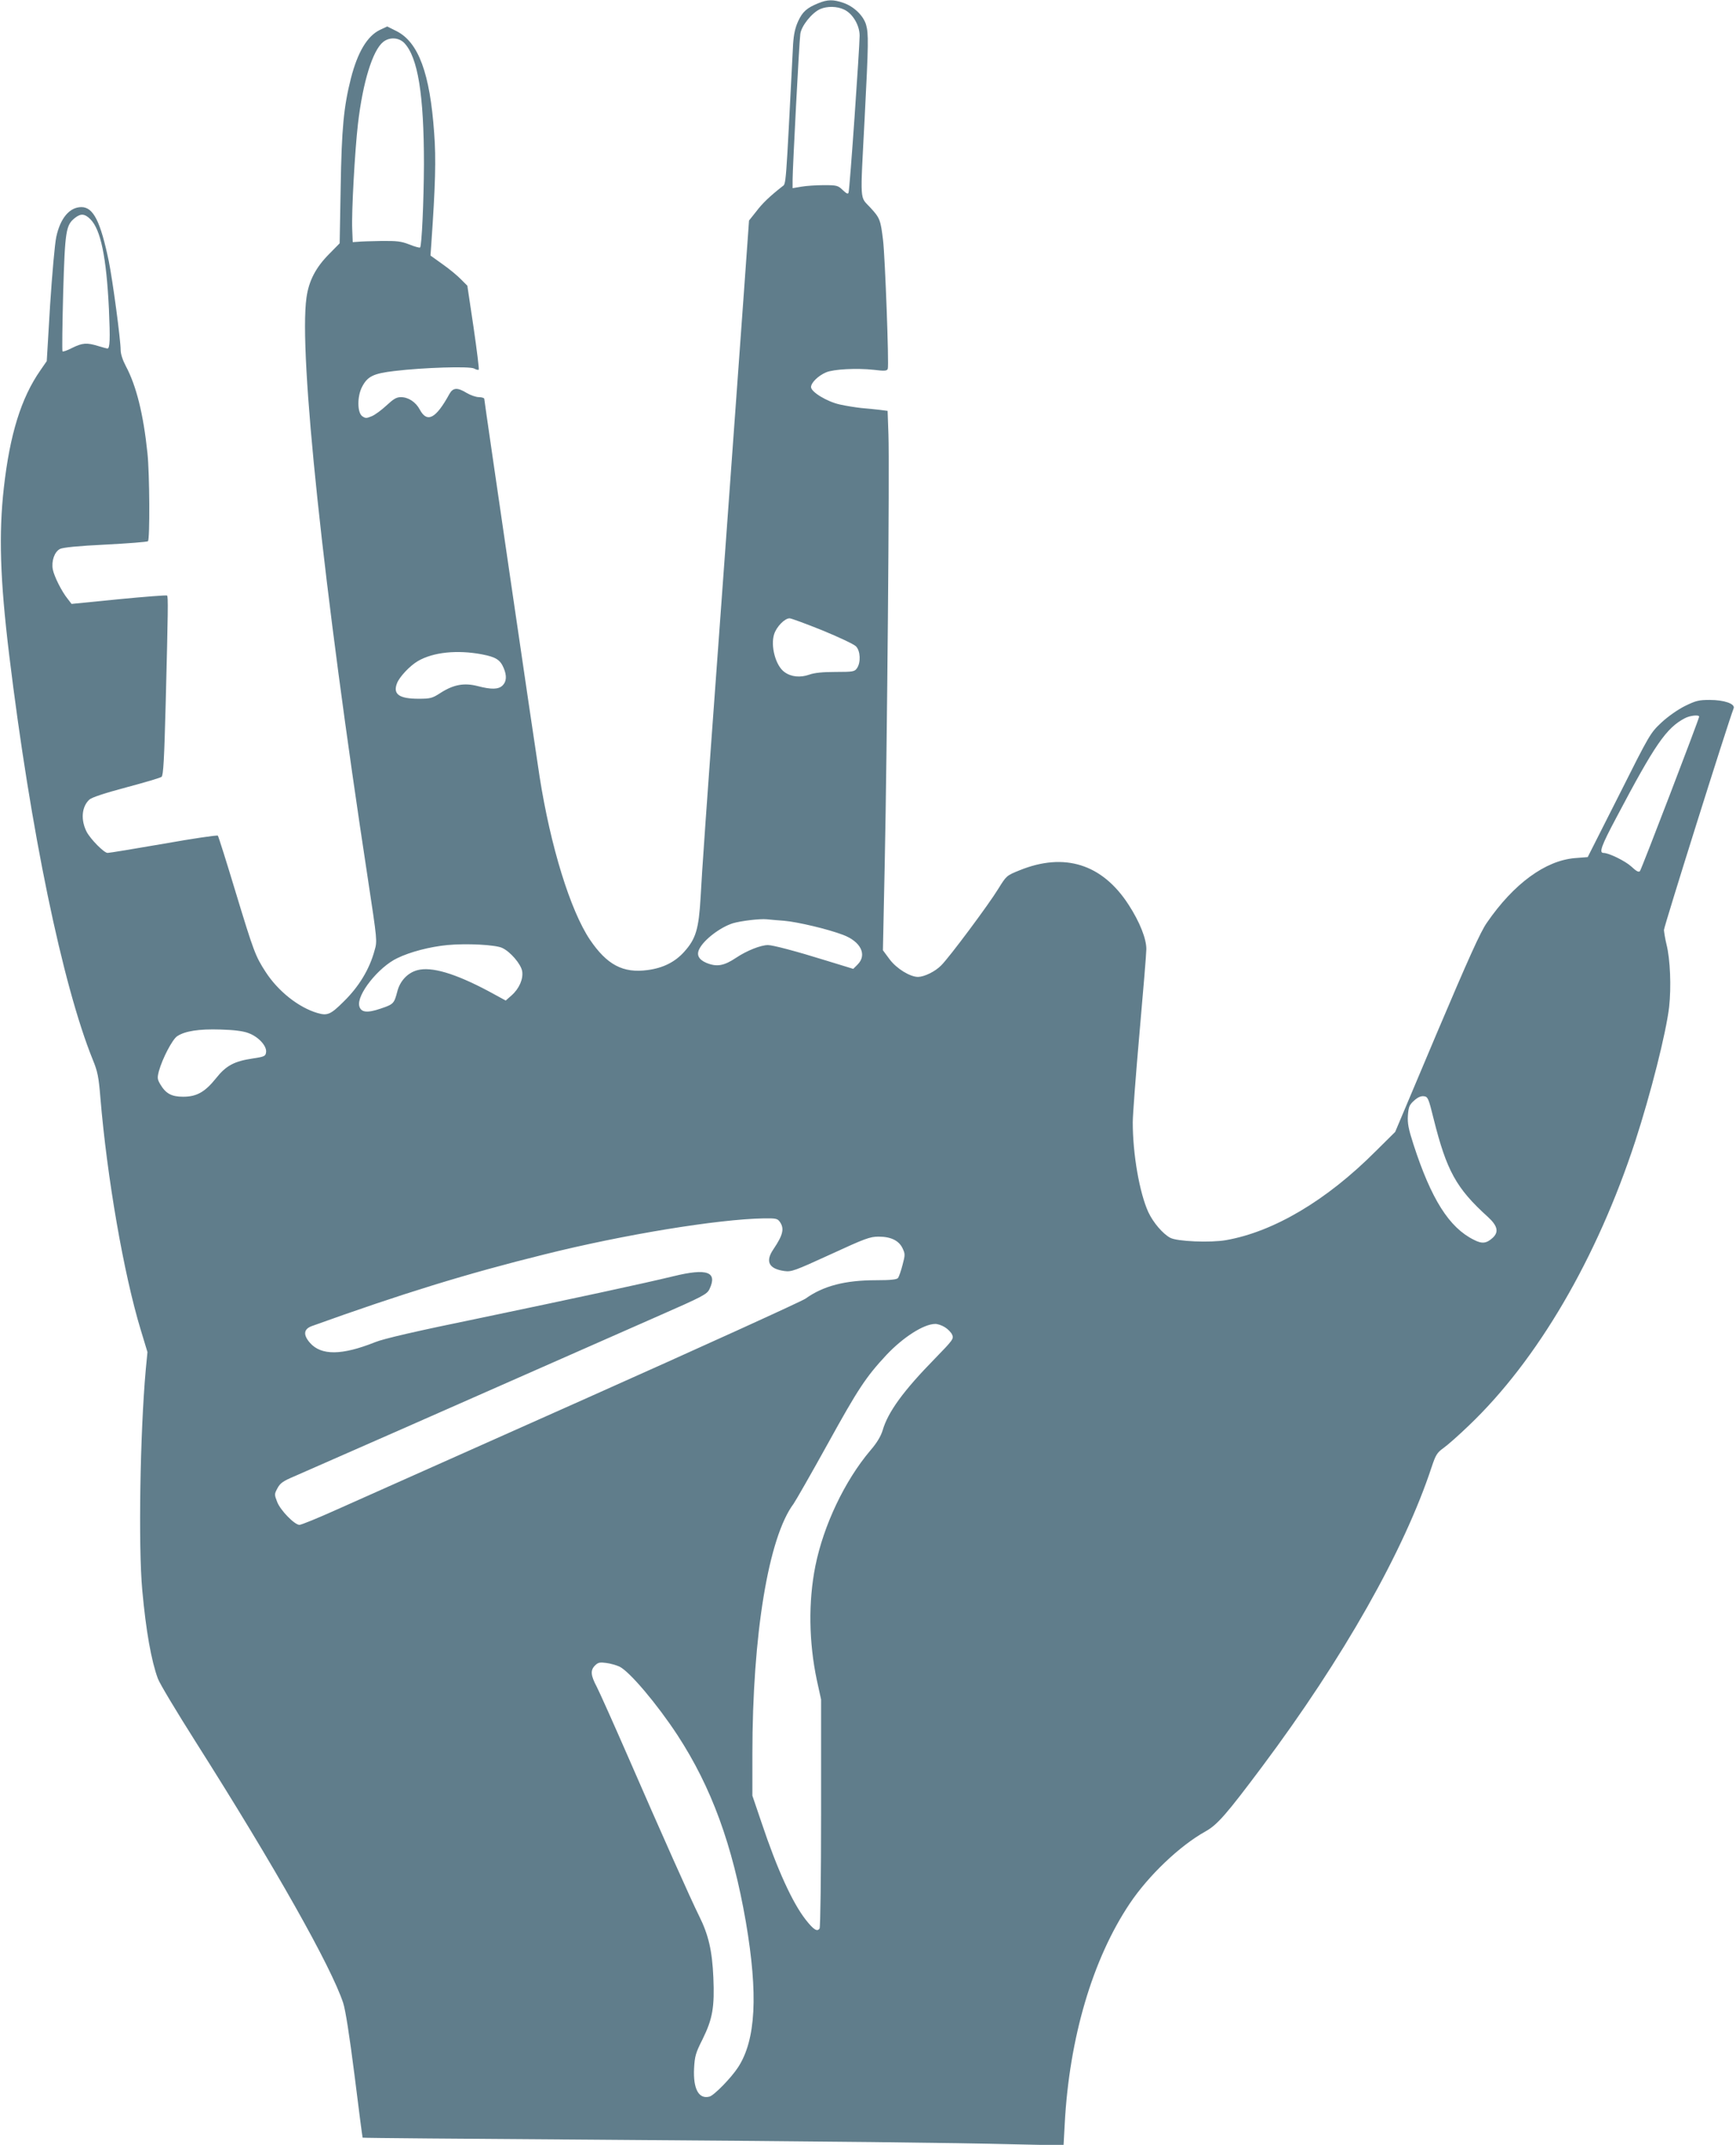
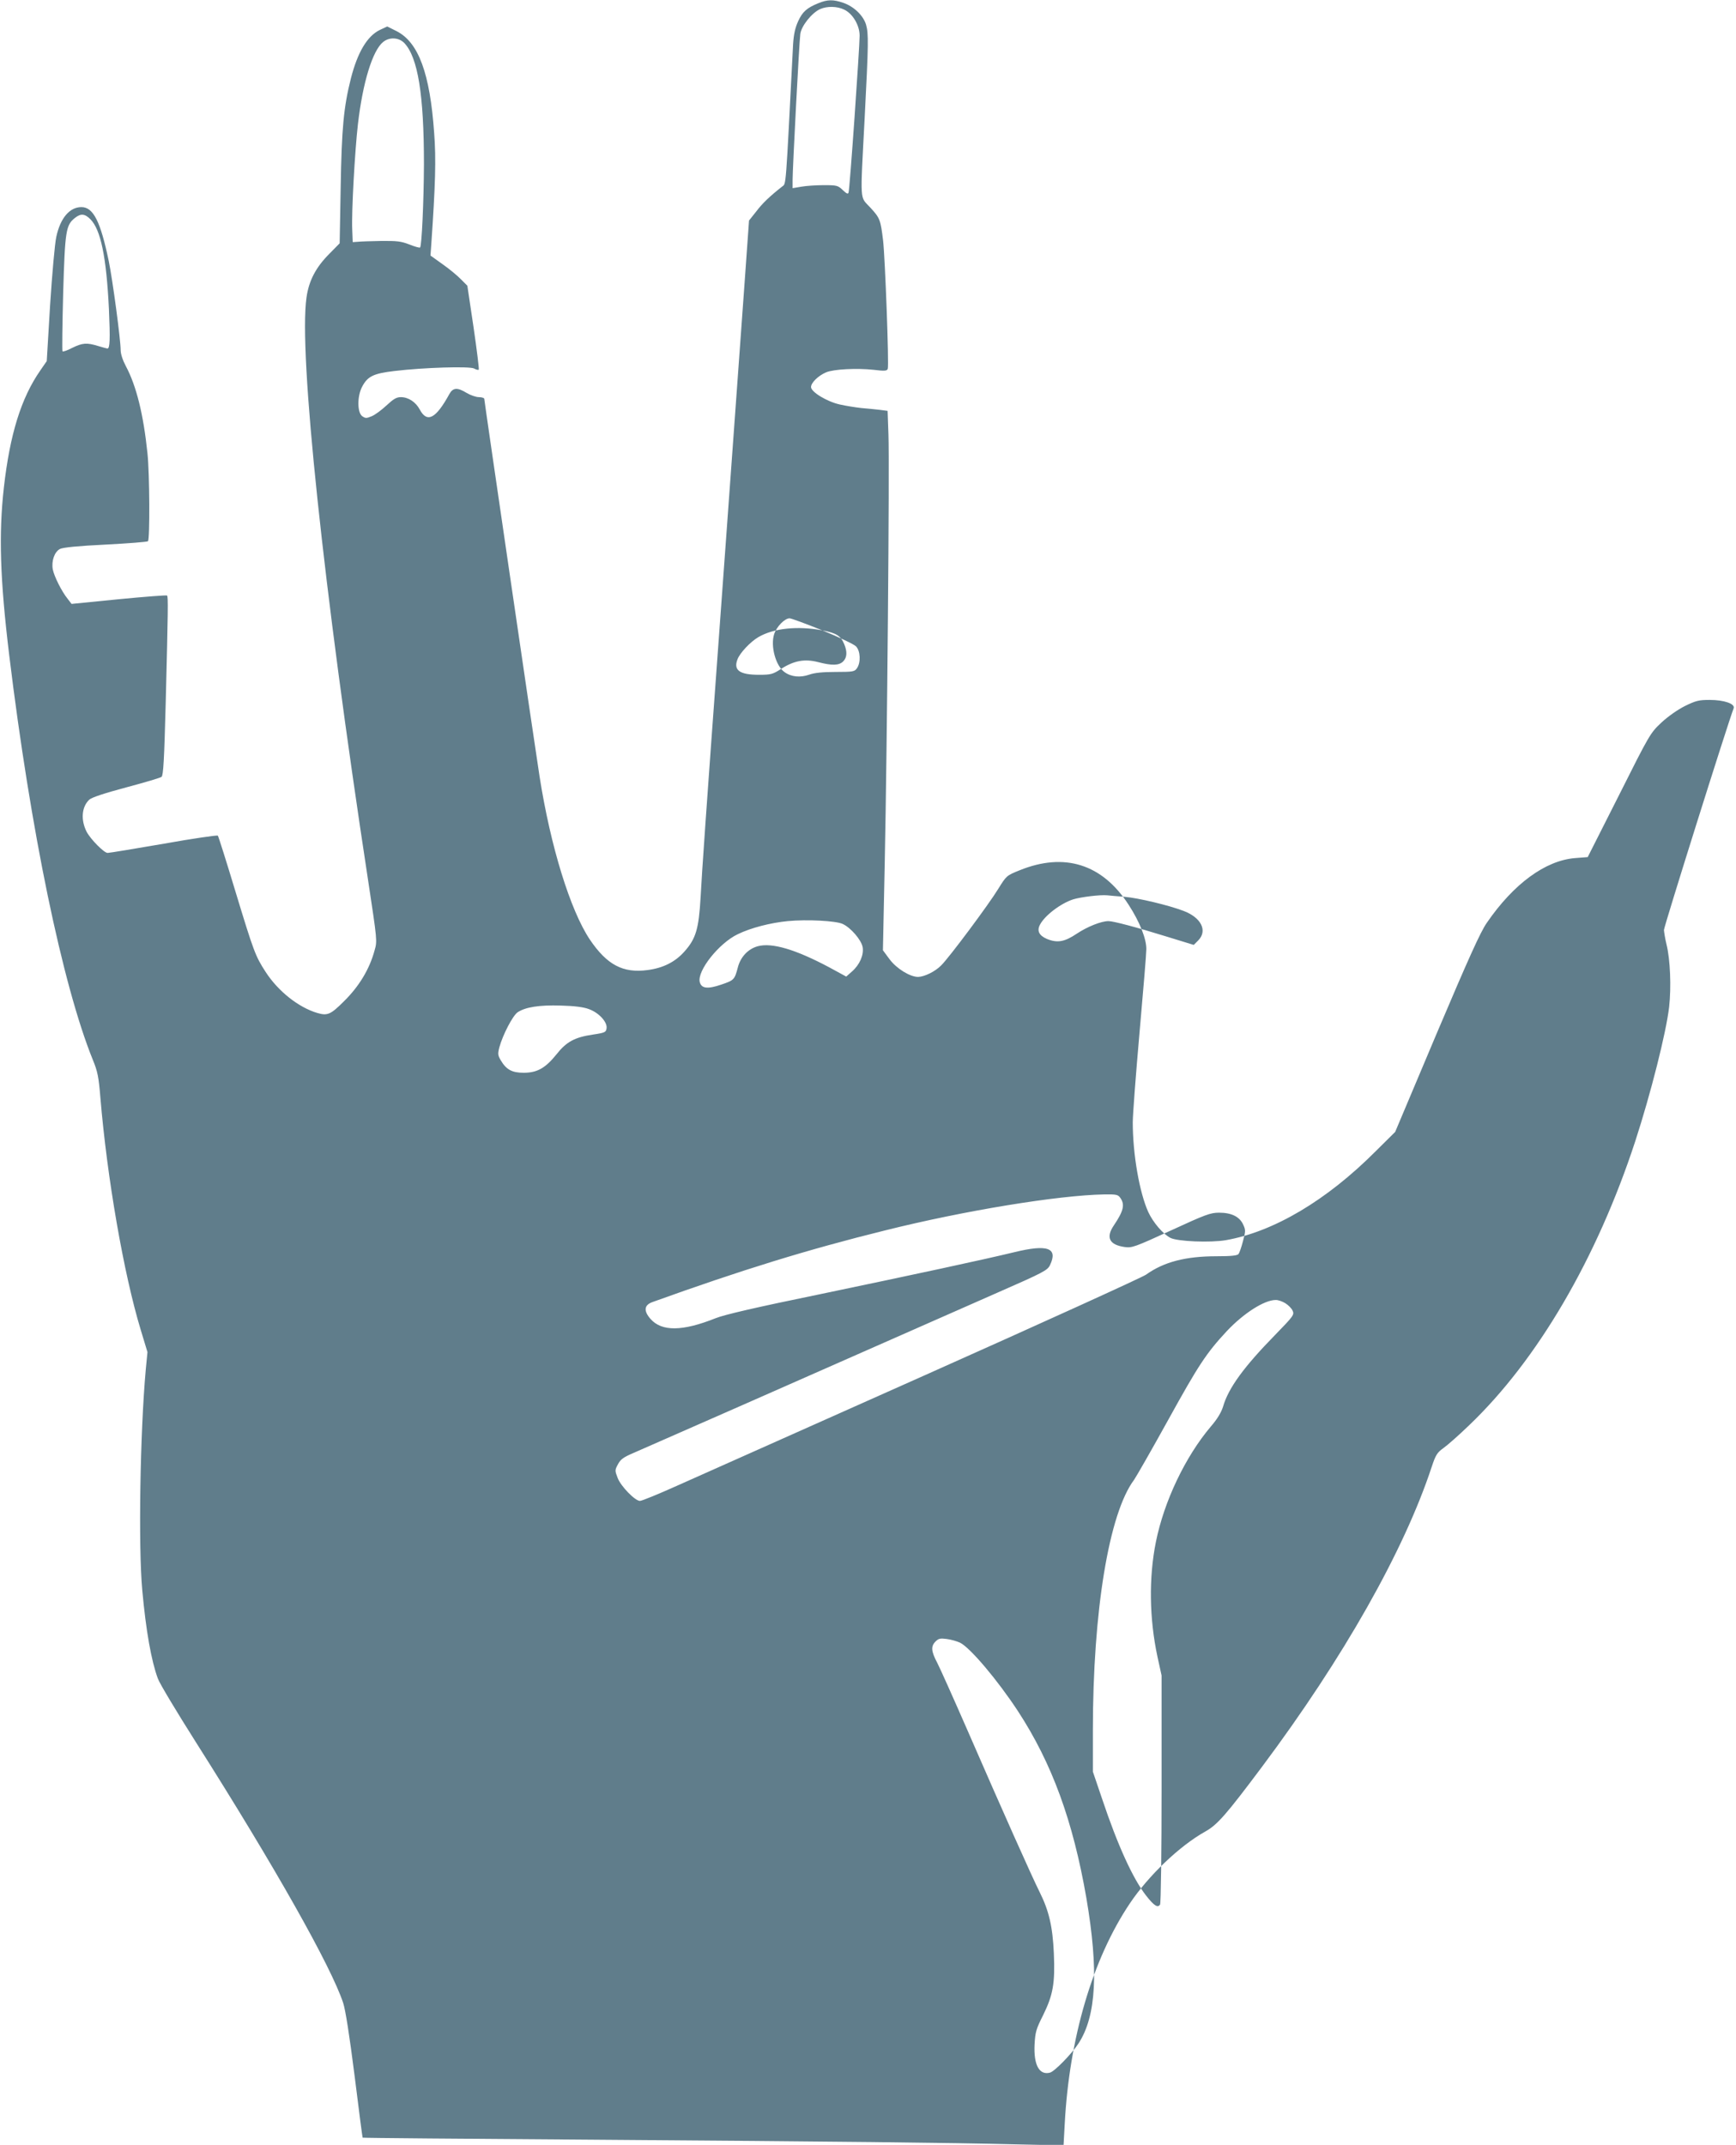
<svg xmlns="http://www.w3.org/2000/svg" version="1.0" width="1036pt" height="1280pt" viewBox="0 0 1036 1280" preserveAspectRatio="xMidYMid meet">
  <g transform="translate(0,1280) scale(0.1,-0.1)" fill="#607d8b" stroke="none">
-     <path d="M4884 12781 c-69 -28 -95 -51 -121 -108 -18 -40 -26 -77 -30 -136 -45 -879 -41 -831 -65 -850 -75 -59 -118 -100 -155 -149 l-43 -54 -30 -420 c-17 -230 -41 -573 -55 -761 -14 -189 -36 -499 -50 -690 -14 -192 -34 -469 -45 -618 -74 -1010 -102 -1410 -109 -1550 -11 -189 -28 -247 -97 -324 -55 -62 -127 -98 -219 -110 -147 -20 -243 31 -345 182 -117 175 -235 558 -300 973 -30 192 -330 2242 -330 2254 0 5 -15 10 -32 10 -18 0 -51 12 -73 25 -55 34 -82 32 -103 -6 -81 -148 -133 -175 -177 -93 -24 45 -68 74 -113 74 -26 0 -44 -11 -86 -50 -29 -27 -68 -56 -88 -64 -31 -13 -37 -13 -56 0 -30 21 -31 117 -2 174 33 64 67 81 194 96 175 21 447 29 475 15 12 -7 25 -10 28 -7 3 2 -11 116 -31 253 l-37 248 -37 37 c-20 21 -69 62 -109 90 l-74 53 5 70 c24 347 29 505 17 661 -25 356 -93 541 -224 608 l-56 28 -45 -21 c-75 -37 -132 -133 -172 -289 -43 -171 -55 -296 -61 -651 l-6 -333 -61 -62 c-81 -81 -123 -161 -137 -262 -47 -330 99 -1718 367 -3473 55 -364 56 -366 39 -424 -30 -111 -93 -215 -183 -303 -79 -79 -98 -87 -159 -69 -111 33 -233 129 -308 245 -61 94 -71 121 -180 480 -54 179 -101 328 -105 333 -3 4 -149 -17 -322 -48 -174 -30 -325 -55 -336 -55 -21 0 -101 81 -125 126 -36 71 -30 149 16 192 14 13 89 38 220 73 109 29 204 57 211 63 11 9 16 105 25 446 14 550 15 629 8 636 -3 3 -133 -7 -288 -22 l-282 -28 -23 30 c-36 44 -81 135 -89 176 -9 50 10 105 43 122 18 9 107 18 272 26 135 7 249 16 253 20 12 11 10 404 -3 525 -24 232 -66 402 -129 520 -19 36 -31 73 -31 96 0 62 -48 419 -71 531 -49 236 -92 322 -163 322 -71 0 -126 -66 -150 -177 -9 -40 -25 -223 -37 -407 l-20 -335 -38 -55 c-115 -165 -182 -382 -218 -700 -31 -277 -23 -546 32 -1000 127 -1046 318 -1968 499 -2415 28 -68 35 -101 45 -225 40 -479 139 -1051 241 -1387 l40 -132 -10 -103 c-34 -376 -45 -1056 -21 -1318 22 -242 54 -422 93 -527 10 -29 113 -200 227 -380 475 -749 807 -1339 879 -1556 14 -44 37 -190 68 -434 25 -203 47 -369 48 -370 1 -2 610 -7 1352 -12 1519 -11 2141 -18 2550 -28 l281 -6 7 128 c27 512 166 984 388 1315 111 166 297 344 451 430 72 40 125 101 339 387 485 649 847 1288 1012 1789 24 72 32 85 71 113 24 17 92 77 151 134 409 390 764 997 993 1697 92 283 184 646 202 801 13 118 7 283 -16 374 -8 33 -14 71 -15 85 0 20 381 1233 416 1323 10 27 -57 50 -143 50 -63 0 -82 -4 -147 -36 -44 -22 -101 -62 -141 -99 -66 -62 -70 -68 -253 -433 l-187 -370 -77 -6 c-176 -15 -365 -153 -525 -386 -38 -54 -109 -212 -299 -660 l-248 -588 -116 -115 c-293 -294 -609 -481 -894 -531 -93 -16 -291 -8 -332 14 -44 23 -102 91 -131 153 -53 116 -93 346 -93 536 0 43 18 282 40 531 22 249 41 475 41 502 1 61 -39 163 -106 266 -157 243 -383 314 -651 205 -77 -31 -78 -32 -127 -111 -56 -92 -293 -410 -340 -456 -36 -37 -100 -68 -138 -69 -48 0 -128 49 -170 105 l-40 54 11 528 c14 679 29 2366 22 2550 l-5 141 -46 6 c-25 3 -75 8 -111 11 -36 4 -93 13 -128 21 -77 17 -172 75 -172 104 0 26 43 68 90 88 45 19 183 26 284 15 66 -8 79 -7 84 6 8 20 -16 663 -28 766 -15 124 -19 134 -76 196 -64 70 -61 15 -34 534 23 448 24 504 8 559 -17 54 -72 107 -135 129 -61 21 -95 20 -149 -2z m153 -38 c52 -24 93 -94 93 -156 0 -69 -59 -919 -66 -936 -3 -11 -12 -7 -35 15 -28 27 -35 29 -112 29 -45 0 -106 -4 -134 -9 l-53 -9 0 49 c0 66 39 818 46 871 6 48 69 127 119 149 42 18 100 17 142 -3z m-2624 -200 c81 -86 117 -309 117 -723 -1 -222 -13 -486 -23 -497 -3 -3 -32 5 -64 18 -49 19 -74 22 -168 21 -60 -1 -123 -3 -140 -5 l-30 -2 -3 75 c-5 101 16 474 34 629 29 251 88 441 151 491 38 30 93 27 126 -7z m-1874 -1051 c62 -61 96 -227 111 -536 8 -181 6 -236 -9 -236 -3 0 -28 7 -55 15 -68 21 -94 19 -155 -11 -28 -15 -55 -24 -58 -21 -3 3 -1 160 4 349 11 372 16 405 71 448 34 27 58 25 91 -8z m4369 -2454 c97 -40 187 -82 200 -95 27 -27 30 -97 6 -131 -14 -20 -23 -22 -127 -22 -76 0 -127 -5 -157 -16 -54 -19 -108 -14 -148 15 -53 37 -85 156 -62 227 15 45 63 94 92 94 10 0 99 -33 196 -72z m-2032 -143 c83 -16 109 -32 130 -82 19 -45 17 -80 -6 -103 -25 -25 -67 -26 -151 -4 -79 20 -142 9 -220 -41 -49 -32 -61 -35 -131 -35 -116 0 -154 27 -129 92 14 38 77 105 125 133 91 53 234 68 382 40z m7264 -372 c0 -13 -343 -908 -353 -921 -7 -9 -20 -3 -52 27 -36 33 -134 81 -166 81 -28 0 -12 44 77 211 230 436 298 535 409 593 30 16 85 22 85 9z m-5460 -1218 c81 -7 262 -50 351 -84 106 -40 145 -119 87 -177 l-26 -26 -163 50 c-180 56 -317 92 -346 92 -43 0 -126 -33 -189 -75 -73 -49 -116 -57 -179 -31 -46 20 -60 48 -41 84 28 55 124 128 199 152 46 14 161 28 202 24 17 -2 64 -6 105 -9z m-1683 -162 c48 -22 111 -95 119 -138 8 -46 -17 -105 -64 -146 l-34 -30 -101 55 c-201 107 -342 149 -427 126 -58 -16 -103 -64 -119 -127 -19 -72 -22 -76 -99 -102 -82 -28 -118 -23 -128 15 -17 67 115 233 227 286 78 38 195 68 298 78 115 11 288 2 328 -17z m-1515 -508 c59 -21 110 -76 106 -113 -3 -25 -8 -28 -81 -39 -109 -16 -159 -43 -218 -118 -66 -82 -115 -110 -196 -110 -70 0 -104 19 -137 75 -17 29 -18 38 -8 77 21 76 80 189 109 209 47 31 129 44 258 40 80 -2 136 -9 167 -21z m7073 -510 c78 -312 135 -416 324 -587 58 -53 67 -90 29 -125 -37 -34 -64 -37 -112 -12 -148 73 -255 243 -361 570 -30 93 -36 125 -33 173 4 51 9 63 37 88 22 20 41 28 58 26 24 -3 28 -11 58 -133z m-3901 -617 c28 -40 19 -78 -39 -164 -49 -72 -27 -116 65 -129 43 -6 60 0 276 99 206 95 236 106 287 106 73 0 121 -23 143 -69 16 -34 16 -40 0 -100 -9 -35 -21 -70 -27 -78 -8 -9 -44 -13 -131 -13 -185 0 -315 -34 -421 -110 -23 -16 -618 -287 -1322 -601 -704 -314 -1370 -611 -1480 -660 -109 -49 -207 -89 -218 -89 -29 0 -114 87 -133 137 -17 44 -17 47 2 82 16 30 33 42 99 70 68 29 922 405 2166 954 276 121 298 133 313 164 49 103 -14 126 -214 77 -186 -45 -591 -132 -1156 -250 -380 -78 -575 -123 -626 -144 -198 -79 -321 -80 -388 -4 -42 48 -38 82 10 100 533 192 928 314 1389 428 476 119 1035 210 1308 215 74 1 83 -1 97 -21z m984 -628 c18 -11 38 -31 44 -45 11 -24 5 -32 -103 -143 -187 -191 -280 -318 -312 -429 -11 -35 -34 -74 -73 -119 -153 -181 -279 -446 -328 -689 -43 -214 -39 -457 9 -683 l25 -114 0 -676 c0 -375 -4 -683 -9 -691 -14 -21 -36 -7 -83 53 -79 101 -170 300 -264 581 l-54 159 0 246 c0 714 96 1296 246 1496 12 17 105 179 205 360 179 324 226 396 349 528 100 106 222 184 290 185 14 1 40 -8 58 -19z m-1941 -2026 c60 -29 224 -223 346 -409 203 -311 328 -654 408 -1114 74 -434 60 -706 -47 -869 -41 -63 -143 -167 -170 -174 -64 -17 -98 46 -92 168 4 73 9 92 51 175 59 120 72 190 64 369 -7 159 -29 254 -85 366 -47 94 -222 486 -430 964 -83 190 -164 371 -181 404 -36 68 -39 98 -10 127 18 18 29 20 66 15 25 -3 60 -13 80 -22z" />
+     <path d="M4884 12781 c-69 -28 -95 -51 -121 -108 -18 -40 -26 -77 -30 -136 -45 -879 -41 -831 -65 -850 -75 -59 -118 -100 -155 -149 l-43 -54 -30 -420 c-17 -230 -41 -573 -55 -761 -14 -189 -36 -499 -50 -690 -14 -192 -34 -469 -45 -618 -74 -1010 -102 -1410 -109 -1550 -11 -189 -28 -247 -97 -324 -55 -62 -127 -98 -219 -110 -147 -20 -243 31 -345 182 -117 175 -235 558 -300 973 -30 192 -330 2242 -330 2254 0 5 -15 10 -32 10 -18 0 -51 12 -73 25 -55 34 -82 32 -103 -6 -81 -148 -133 -175 -177 -93 -24 45 -68 74 -113 74 -26 0 -44 -11 -86 -50 -29 -27 -68 -56 -88 -64 -31 -13 -37 -13 -56 0 -30 21 -31 117 -2 174 33 64 67 81 194 96 175 21 447 29 475 15 12 -7 25 -10 28 -7 3 2 -11 116 -31 253 l-37 248 -37 37 c-20 21 -69 62 -109 90 l-74 53 5 70 c24 347 29 505 17 661 -25 356 -93 541 -224 608 l-56 28 -45 -21 c-75 -37 -132 -133 -172 -289 -43 -171 -55 -296 -61 -651 l-6 -333 -61 -62 c-81 -81 -123 -161 -137 -262 -47 -330 99 -1718 367 -3473 55 -364 56 -366 39 -424 -30 -111 -93 -215 -183 -303 -79 -79 -98 -87 -159 -69 -111 33 -233 129 -308 245 -61 94 -71 121 -180 480 -54 179 -101 328 -105 333 -3 4 -149 -17 -322 -48 -174 -30 -325 -55 -336 -55 -21 0 -101 81 -125 126 -36 71 -30 149 16 192 14 13 89 38 220 73 109 29 204 57 211 63 11 9 16 105 25 446 14 550 15 629 8 636 -3 3 -133 -7 -288 -22 l-282 -28 -23 30 c-36 44 -81 135 -89 176 -9 50 10 105 43 122 18 9 107 18 272 26 135 7 249 16 253 20 12 11 10 404 -3 525 -24 232 -66 402 -129 520 -19 36 -31 73 -31 96 0 62 -48 419 -71 531 -49 236 -92 322 -163 322 -71 0 -126 -66 -150 -177 -9 -40 -25 -223 -37 -407 l-20 -335 -38 -55 c-115 -165 -182 -382 -218 -700 -31 -277 -23 -546 32 -1000 127 -1046 318 -1968 499 -2415 28 -68 35 -101 45 -225 40 -479 139 -1051 241 -1387 l40 -132 -10 -103 c-34 -376 -45 -1056 -21 -1318 22 -242 54 -422 93 -527 10 -29 113 -200 227 -380 475 -749 807 -1339 879 -1556 14 -44 37 -190 68 -434 25 -203 47 -369 48 -370 1 -2 610 -7 1352 -12 1519 -11 2141 -18 2550 -28 l281 -6 7 128 c27 512 166 984 388 1315 111 166 297 344 451 430 72 40 125 101 339 387 485 649 847 1288 1012 1789 24 72 32 85 71 113 24 17 92 77 151 134 409 390 764 997 993 1697 92 283 184 646 202 801 13 118 7 283 -16 374 -8 33 -14 71 -15 85 0 20 381 1233 416 1323 10 27 -57 50 -143 50 -63 0 -82 -4 -147 -36 -44 -22 -101 -62 -141 -99 -66 -62 -70 -68 -253 -433 l-187 -370 -77 -6 c-176 -15 -365 -153 -525 -386 -38 -54 -109 -212 -299 -660 l-248 -588 -116 -115 c-293 -294 -609 -481 -894 -531 -93 -16 -291 -8 -332 14 -44 23 -102 91 -131 153 -53 116 -93 346 -93 536 0 43 18 282 40 531 22 249 41 475 41 502 1 61 -39 163 -106 266 -157 243 -383 314 -651 205 -77 -31 -78 -32 -127 -111 -56 -92 -293 -410 -340 -456 -36 -37 -100 -68 -138 -69 -48 0 -128 49 -170 105 l-40 54 11 528 c14 679 29 2366 22 2550 l-5 141 -46 6 c-25 3 -75 8 -111 11 -36 4 -93 13 -128 21 -77 17 -172 75 -172 104 0 26 43 68 90 88 45 19 183 26 284 15 66 -8 79 -7 84 6 8 20 -16 663 -28 766 -15 124 -19 134 -76 196 -64 70 -61 15 -34 534 23 448 24 504 8 559 -17 54 -72 107 -135 129 -61 21 -95 20 -149 -2z m153 -38 c52 -24 93 -94 93 -156 0 -69 -59 -919 -66 -936 -3 -11 -12 -7 -35 15 -28 27 -35 29 -112 29 -45 0 -106 -4 -134 -9 l-53 -9 0 49 c0 66 39 818 46 871 6 48 69 127 119 149 42 18 100 17 142 -3z m-2624 -200 c81 -86 117 -309 117 -723 -1 -222 -13 -486 -23 -497 -3 -3 -32 5 -64 18 -49 19 -74 22 -168 21 -60 -1 -123 -3 -140 -5 l-30 -2 -3 75 c-5 101 16 474 34 629 29 251 88 441 151 491 38 30 93 27 126 -7z m-1874 -1051 c62 -61 96 -227 111 -536 8 -181 6 -236 -9 -236 -3 0 -28 7 -55 15 -68 21 -94 19 -155 -11 -28 -15 -55 -24 -58 -21 -3 3 -1 160 4 349 11 372 16 405 71 448 34 27 58 25 91 -8z m4369 -2454 c97 -40 187 -82 200 -95 27 -27 30 -97 6 -131 -14 -20 -23 -22 -127 -22 -76 0 -127 -5 -157 -16 -54 -19 -108 -14 -148 15 -53 37 -85 156 -62 227 15 45 63 94 92 94 10 0 99 -33 196 -72z c83 -16 109 -32 130 -82 19 -45 17 -80 -6 -103 -25 -25 -67 -26 -151 -4 -79 20 -142 9 -220 -41 -49 -32 -61 -35 -131 -35 -116 0 -154 27 -129 92 14 38 77 105 125 133 91 53 234 68 382 40z m7264 -372 c0 -13 -343 -908 -353 -921 -7 -9 -20 -3 -52 27 -36 33 -134 81 -166 81 -28 0 -12 44 77 211 230 436 298 535 409 593 30 16 85 22 85 9z m-5460 -1218 c81 -7 262 -50 351 -84 106 -40 145 -119 87 -177 l-26 -26 -163 50 c-180 56 -317 92 -346 92 -43 0 -126 -33 -189 -75 -73 -49 -116 -57 -179 -31 -46 20 -60 48 -41 84 28 55 124 128 199 152 46 14 161 28 202 24 17 -2 64 -6 105 -9z m-1683 -162 c48 -22 111 -95 119 -138 8 -46 -17 -105 -64 -146 l-34 -30 -101 55 c-201 107 -342 149 -427 126 -58 -16 -103 -64 -119 -127 -19 -72 -22 -76 -99 -102 -82 -28 -118 -23 -128 15 -17 67 115 233 227 286 78 38 195 68 298 78 115 11 288 2 328 -17z m-1515 -508 c59 -21 110 -76 106 -113 -3 -25 -8 -28 -81 -39 -109 -16 -159 -43 -218 -118 -66 -82 -115 -110 -196 -110 -70 0 -104 19 -137 75 -17 29 -18 38 -8 77 21 76 80 189 109 209 47 31 129 44 258 40 80 -2 136 -9 167 -21z m7073 -510 c78 -312 135 -416 324 -587 58 -53 67 -90 29 -125 -37 -34 -64 -37 -112 -12 -148 73 -255 243 -361 570 -30 93 -36 125 -33 173 4 51 9 63 37 88 22 20 41 28 58 26 24 -3 28 -11 58 -133z m-3901 -617 c28 -40 19 -78 -39 -164 -49 -72 -27 -116 65 -129 43 -6 60 0 276 99 206 95 236 106 287 106 73 0 121 -23 143 -69 16 -34 16 -40 0 -100 -9 -35 -21 -70 -27 -78 -8 -9 -44 -13 -131 -13 -185 0 -315 -34 -421 -110 -23 -16 -618 -287 -1322 -601 -704 -314 -1370 -611 -1480 -660 -109 -49 -207 -89 -218 -89 -29 0 -114 87 -133 137 -17 44 -17 47 2 82 16 30 33 42 99 70 68 29 922 405 2166 954 276 121 298 133 313 164 49 103 -14 126 -214 77 -186 -45 -591 -132 -1156 -250 -380 -78 -575 -123 -626 -144 -198 -79 -321 -80 -388 -4 -42 48 -38 82 10 100 533 192 928 314 1389 428 476 119 1035 210 1308 215 74 1 83 -1 97 -21z m984 -628 c18 -11 38 -31 44 -45 11 -24 5 -32 -103 -143 -187 -191 -280 -318 -312 -429 -11 -35 -34 -74 -73 -119 -153 -181 -279 -446 -328 -689 -43 -214 -39 -457 9 -683 l25 -114 0 -676 c0 -375 -4 -683 -9 -691 -14 -21 -36 -7 -83 53 -79 101 -170 300 -264 581 l-54 159 0 246 c0 714 96 1296 246 1496 12 17 105 179 205 360 179 324 226 396 349 528 100 106 222 184 290 185 14 1 40 -8 58 -19z m-1941 -2026 c60 -29 224 -223 346 -409 203 -311 328 -654 408 -1114 74 -434 60 -706 -47 -869 -41 -63 -143 -167 -170 -174 -64 -17 -98 46 -92 168 4 73 9 92 51 175 59 120 72 190 64 369 -7 159 -29 254 -85 366 -47 94 -222 486 -430 964 -83 190 -164 371 -181 404 -36 68 -39 98 -10 127 18 18 29 20 66 15 25 -3 60 -13 80 -22z" />
  </g>
</svg>